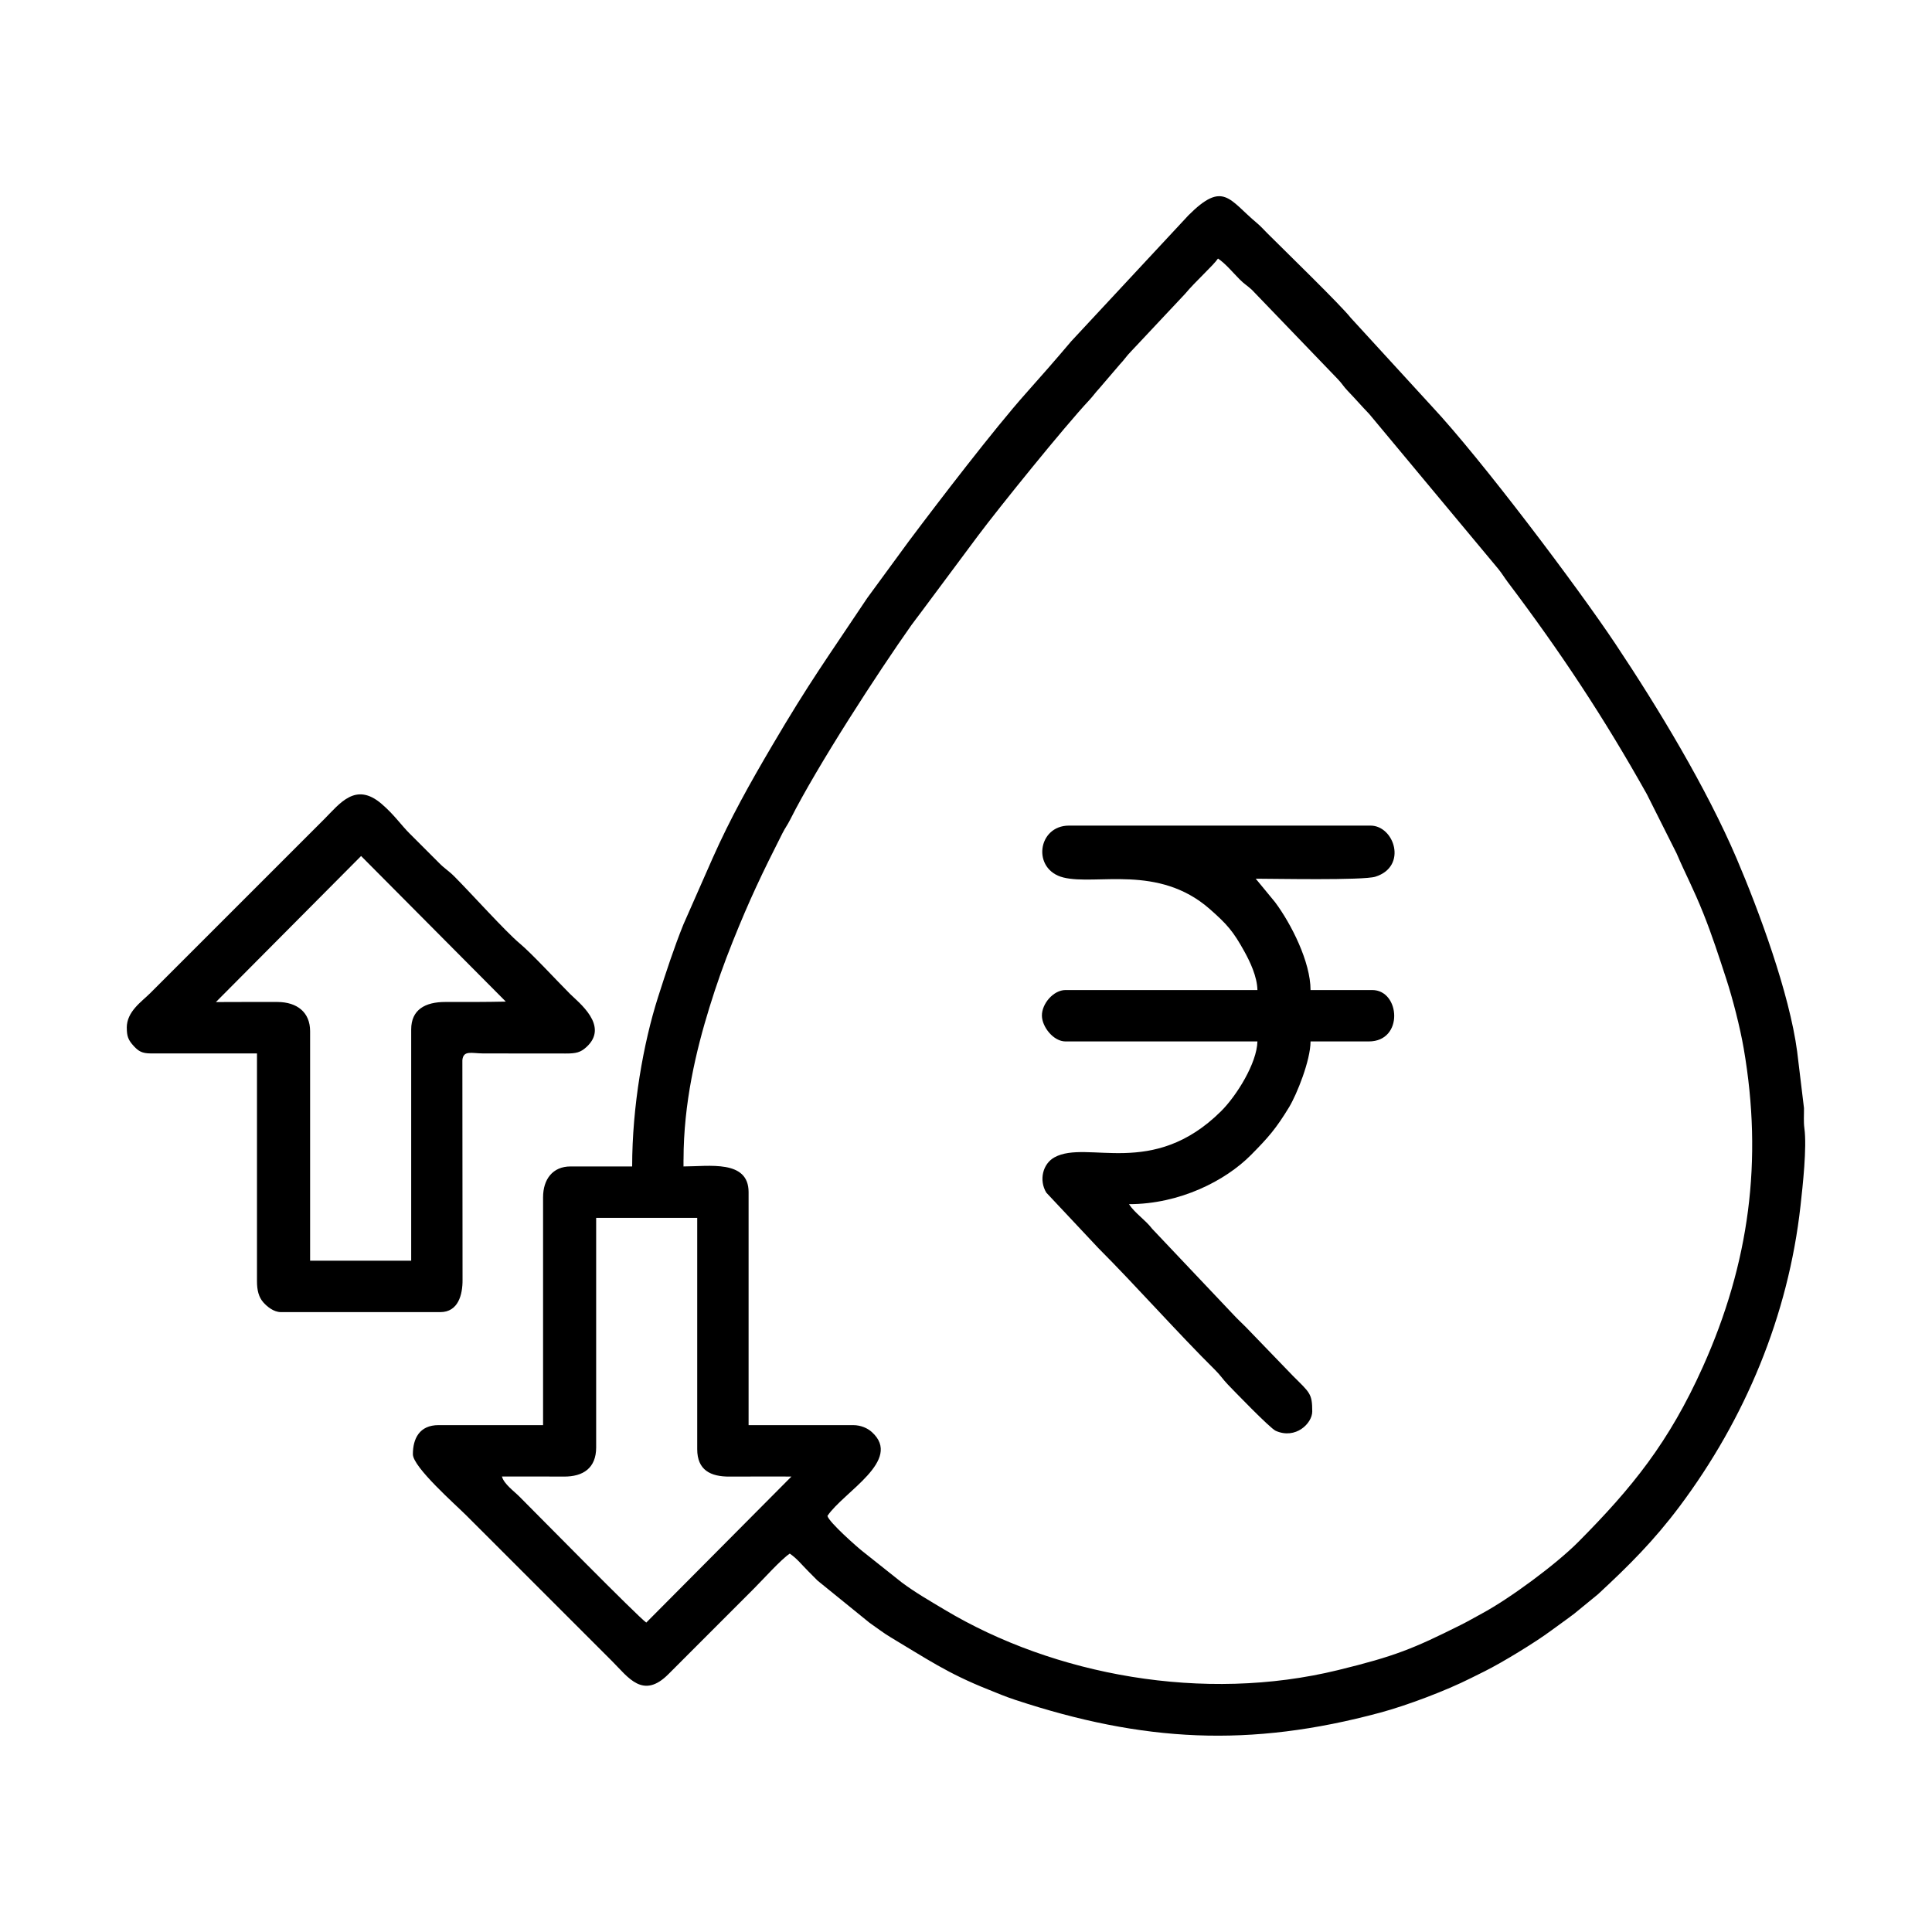
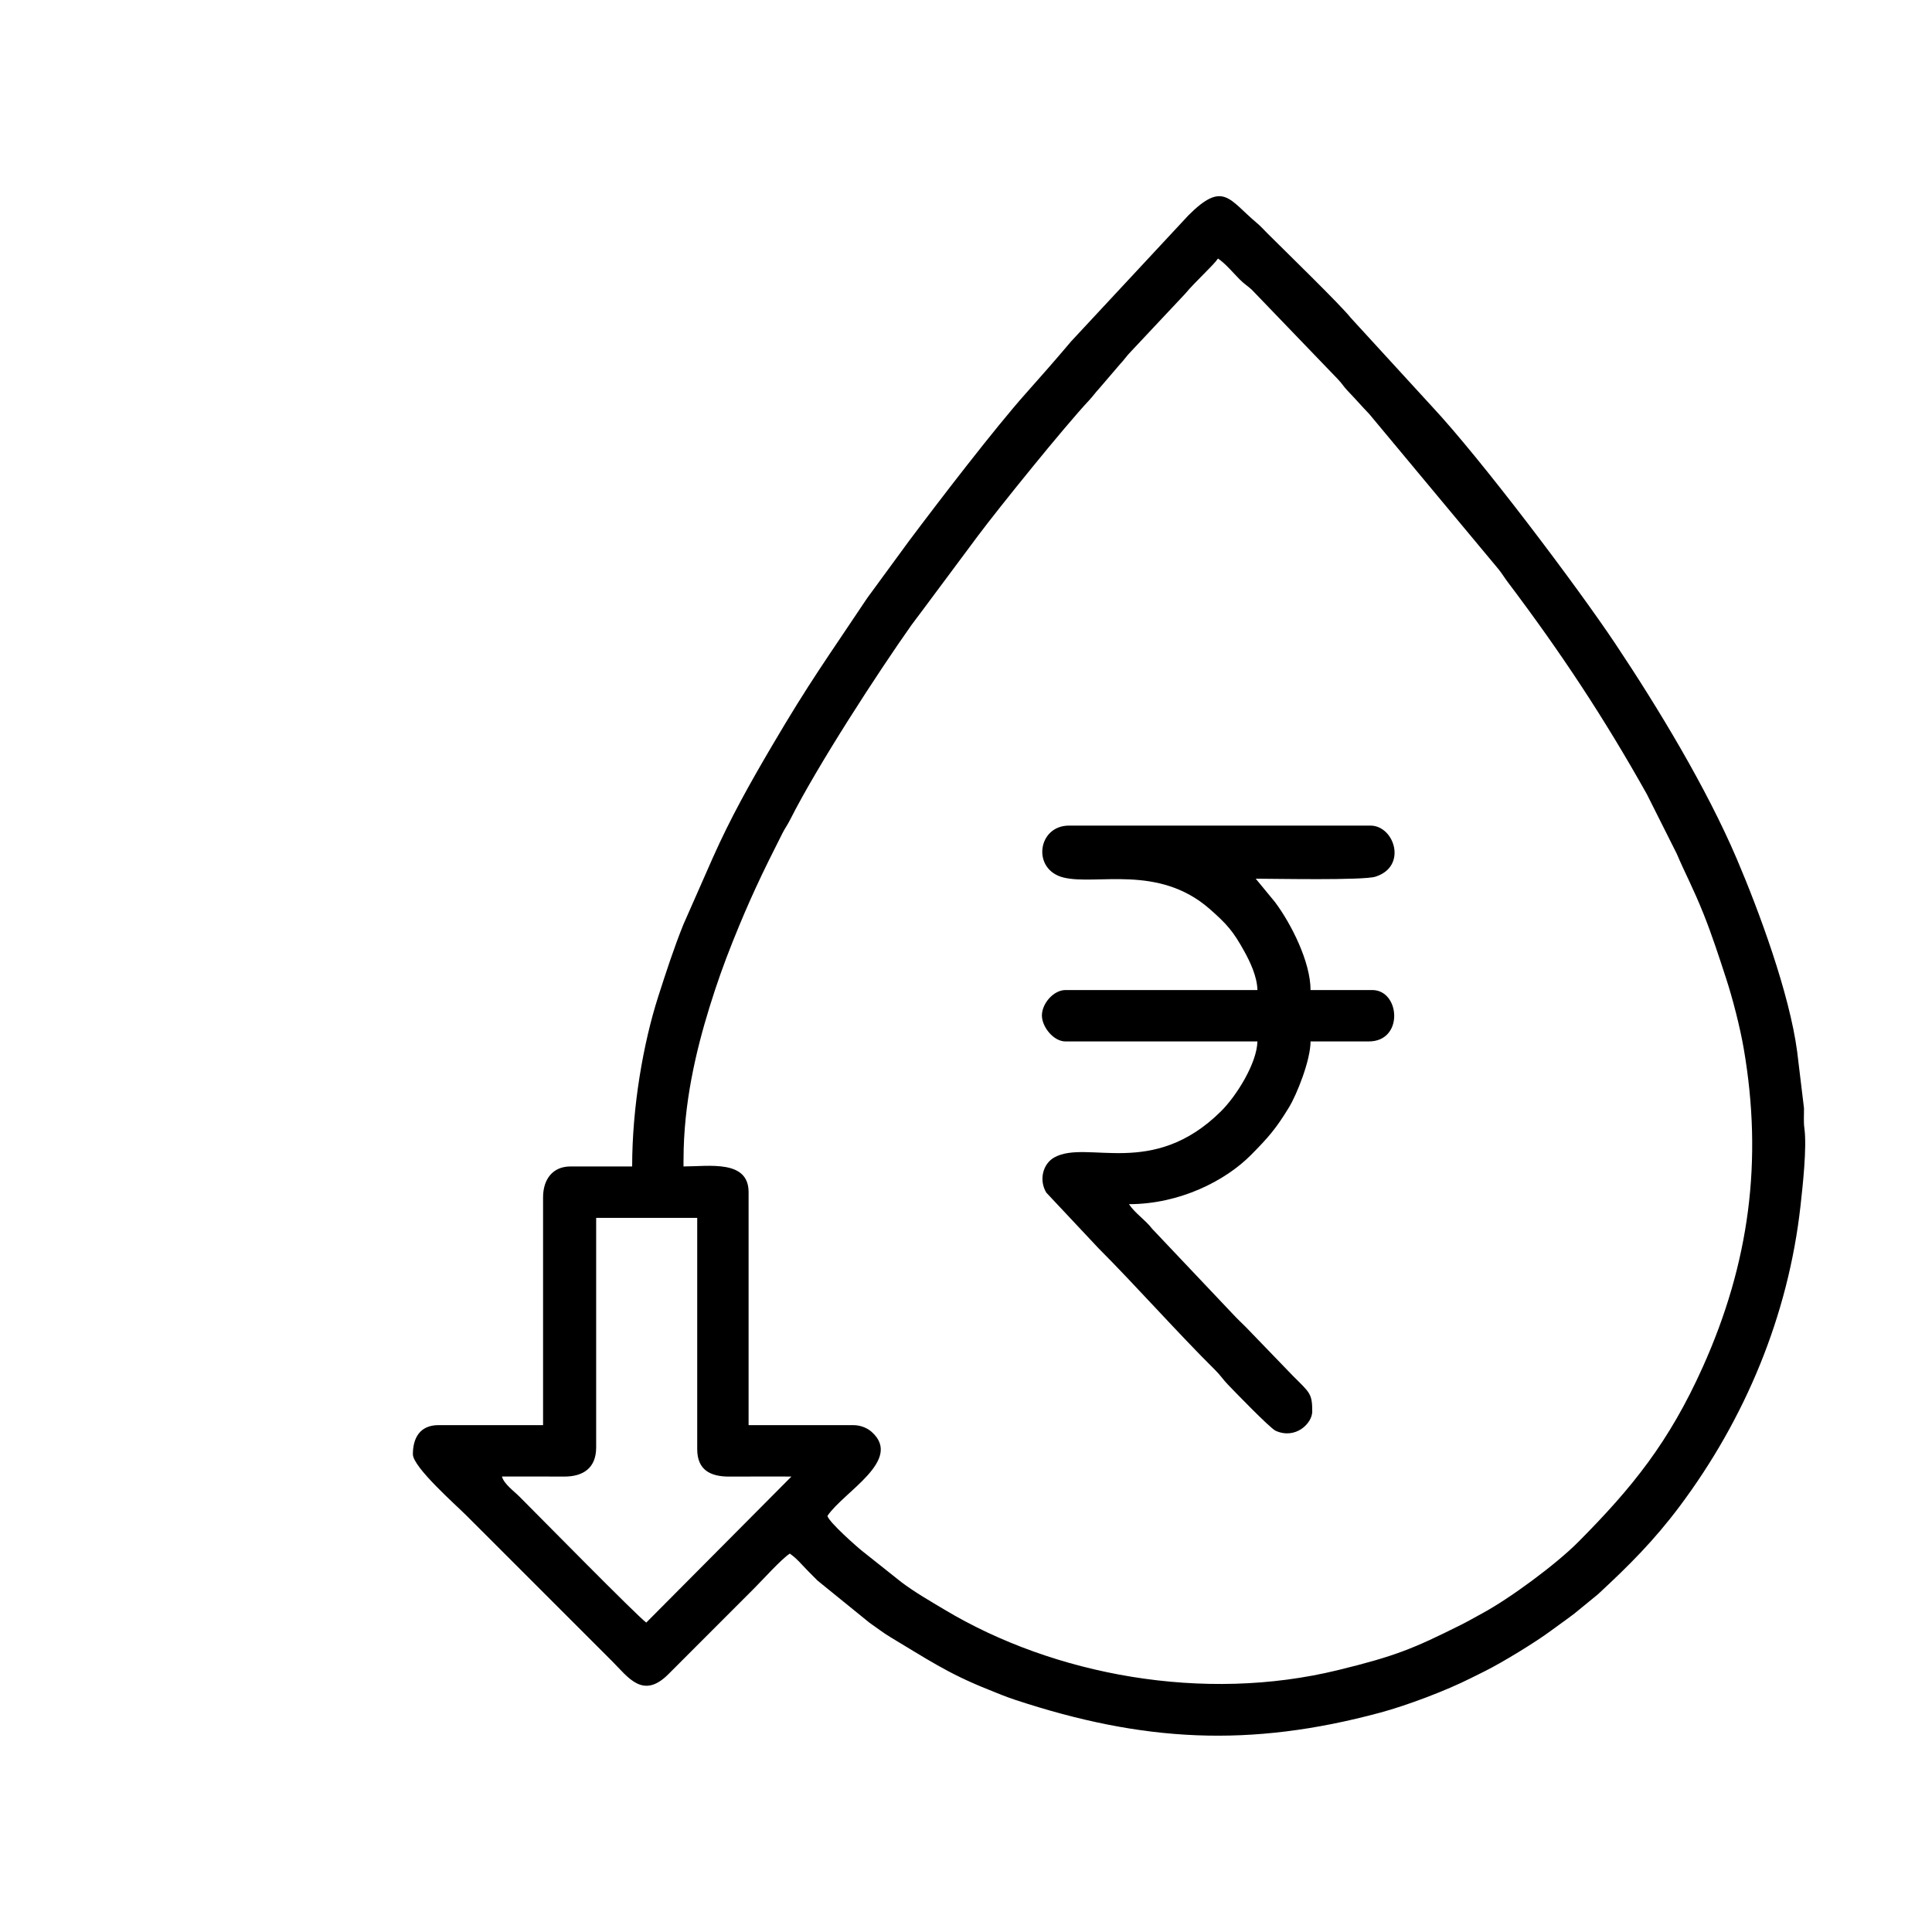
<svg xmlns="http://www.w3.org/2000/svg" fill="#000000" width="800px" height="800px" version="1.1" viewBox="144 144 512 512">
  <g fill-rule="evenodd">
    <path d="m315.27 574c-2.18-1.5-28.91-28.684-33.594-33.363-1.445-1.457-4.125-3.359-4.656-5.34 5.453 0 10.906-0.035 16.359 0.012 5.203 0.051 8.609-2.289 8.609-7.727v-60.828h26.781v61.285c0 5.516 3.477 7.316 8.621 7.273 5.445-0.035 10.906-0.012 16.348-0.012l-38.473 38.703zm9.875-122.69c0-14.934 3.301-28.812 6.867-40.352 1.883-6.098 3.82-11.574 6.172-17.438 4.434-11.07 7.801-18.113 13.129-28.625 0.82-1.617 1.324-2.156 2.137-3.773 7.152-14.203 23.277-39 32.078-51.453 0.805-1.145 1.621-2.109 2.527-3.371l15.113-20.305c5.621-7.512 22.848-28.848 29.457-35.91 1.066-1.133 1.578-1.953 2.719-3.18l5.445-6.359c1.254-1.316 1.691-2.144 2.941-3.41l14.289-15.219c2.91-3.481 7.531-7.566 8.762-9.402 2 1.34 3.977 3.75 5.785 5.566 1.266 1.273 1.953 1.57 3.188 2.715l22.703 23.598c1.223 1.246 1.516 1.965 2.707 3.199 2.086 2.16 3.629 3.981 5.688 6.109l34.25 41.117c0.957 1.18 1.562 2.231 2.469 3.438 14 18.551 25.492 35.902 36.859 56.203l7.894 15.719c2.336 5.477 4.375 9.113 7.133 16.016 2.266 5.672 4.047 11.191 5.996 17.156 1.754 5.375 3.672 12.867 4.648 18.5 5.117 29.668 1.508 56.926-10.836 84.398-8.957 19.949-18.707 32.004-33.031 46.41-5.926 5.961-18.168 14.992-25.539 18.957-1.93 1.031-3.422 1.941-5.602 3.023-12.594 6.289-17.348 8.254-32.527 11.961-35.594 8.691-75.188 1.391-104.28-16.035-3.984-2.387-7.734-4.527-11.371-7.25l-10.367-8.238c-1.23-0.953-8.805-7.598-9.27-9.34 4.281-6.402 20.051-14.75 11.777-22.223-1.109-1.008-2.863-1.84-4.973-1.84h-27.695v-61.738c0-8.68-10.539-6.816-17.25-6.816v-1.812zm-13.621 1.812h-16.34c-4.699 0-7.266 3.391-7.266 8.176v60.375h-27.695c-5.066 0-6.805 3.57-6.805 7.715 0 3.426 11.402 13.445 14.184 16.238l38.594 38.586c4.312 4.312 8.207 10.262 14.988 3.41l22.691-22.707c2.336-2.336 7.098-7.644 9.418-9.195 1.867 1.254 3.234 3.004 4.883 4.656 0.941 0.938 1.551 1.57 2.488 2.504l13.785 11.184c2.035 1.402 3.656 2.691 5.652 3.879 9.422 5.621 14.977 9.496 25.723 13.77 2.59 1.031 4.481 1.863 7.227 2.769 33.805 11.16 62.07 12.734 96.781 3.367 7.031-1.898 17.387-5.801 23.996-9.141 1.387-0.695 2.242-1.113 3.637-1.809 4.797-2.394 13.43-7.684 17.473-10.68 2.156-1.602 4.219-3.019 6.289-4.606l6.242-5.109c8.211-7.598 14.816-14.191 21.645-23.301 17.359-23.184 28.805-50.539 32.039-79.641 0.594-5.359 1.723-15.508 1.027-20.555-0.242-1.75-0.082-3.559-0.105-5.34l-1.809-14.988c-2.055-15.496-10.148-37.348-16.035-51.148-8.016-18.762-20.68-39.73-32.113-56.875-10.055-15.086-35.633-49.051-48.684-62.992l-21.488-23.457c-2.492-3.223-17.941-18.234-22.098-22.395-0.957-0.957-1.723-1.848-2.75-2.699-7.379-6.176-8.883-11.324-18.137-2.066l-31.07 33.387c-4.066 4.812-7.879 9.16-12.047 13.836-8.277 9.285-23.109 28.625-31.086 39.281l-10.938 14.941c-10.832 16.254-15.168 22.051-25.258 39.207-5.891 10.02-10.977 19.086-15.699 29.699l-7.777 17.645c-2.488 6.184-4.57 12.574-6.691 19.191-3.891 12.184-6.867 28.98-6.867 44.883z" />
-     <path d="m239.69 370.85 38.355 38.586c-5.41 0.117-10.711 0.109-16.012 0.098-5.391-0.004-9.062 2.055-9.062 7.285v61.285h-26.789v-60.828c0-5.004-3.449-7.707-8.605-7.738-5.445-0.035-10.914 0.02-16.363 0.02l38.477-38.703zm-62.086 45.516c0 2.231 0.359 3.258 1.898 4.906 1.184 1.27 2.117 1.898 4.457 1.898h28.145v60.383c0 2.41 0.473 4.211 1.676 5.582 1.004 1.133 2.754 2.59 4.68 2.59h42.223c4.746 0 5.941-4.594 5.898-8.621l-0.047-58.164c0.281-2.676 2.43-1.785 5.492-1.77l21.809 0.02c2.852 0.016 4.019-0.293 5.566-1.699 6.168-5.602-2.106-11.863-4.336-14.098-3.594-3.594-10.137-10.711-13.375-13.41-3.715-3.109-12.883-13.297-17.262-17.695-1.484-1.496-2.59-2.09-4.098-3.621l-7.719-7.719c-2.258-2.231-4.141-5.055-7.5-7.93-6.891-5.898-11.055-0.066-15.191 4.07l-38.363 38.359c-2.684 2.684-5.031 5.039-7.719 7.719-2.336 2.336-6.242 4.875-6.242 9.195z" />
    <path d="m477.23 406.37h-50.848c-3.215 0-6.309 3.637-6.266 6.812 0.035 2.953 3.055 6.812 6.266 6.812h50.848c-0.133 5.734-5.496 14.379-9.648 18.5-18.141 17.992-35.406 7.477-44.098 12.191-3.141 1.691-4.211 6.047-2.207 9.371l13.844 14.75c9.562 9.562 21.25 22.715 30.875 32.234 1.484 1.465 2.039 2.457 3.391 3.871 1.309 1.355 11.164 11.598 12.691 12.273 5.297 2.348 9.68-1.988 9.68-5.133 0-4.758-0.641-4.957-5.109-9.422l-12.484-12.934c-1.137-1.145-2.106-2.016-3.184-3.176l-21.633-22.859c-1.945-2.519-4.469-4.016-6.168-6.543 13.488 0 25.598-6.223 32.352-13.047 4.594-4.644 6.609-6.938 10.07-12.625 2.051-3.371 5.703-12.438 5.703-17.453h15.438c9.336 0 8.324-13.621 0.906-13.621h-16.344c0-7.43-5.113-17.539-9.402-23.285l-5.125-6.223c4.523 0 28.434 0.492 31.703-0.527 8.586-2.691 5.043-13.543-1.289-13.543h-79.898c-8.363 0-9.895 11.652-1.496 13.75 8.695 2.168 25.191-3.606 38.824 8.387 4.535 3.996 6.188 5.848 9.168 11.262 1.457 2.637 3.356 6.574 3.441 10.184z" />
  </g>
</svg>